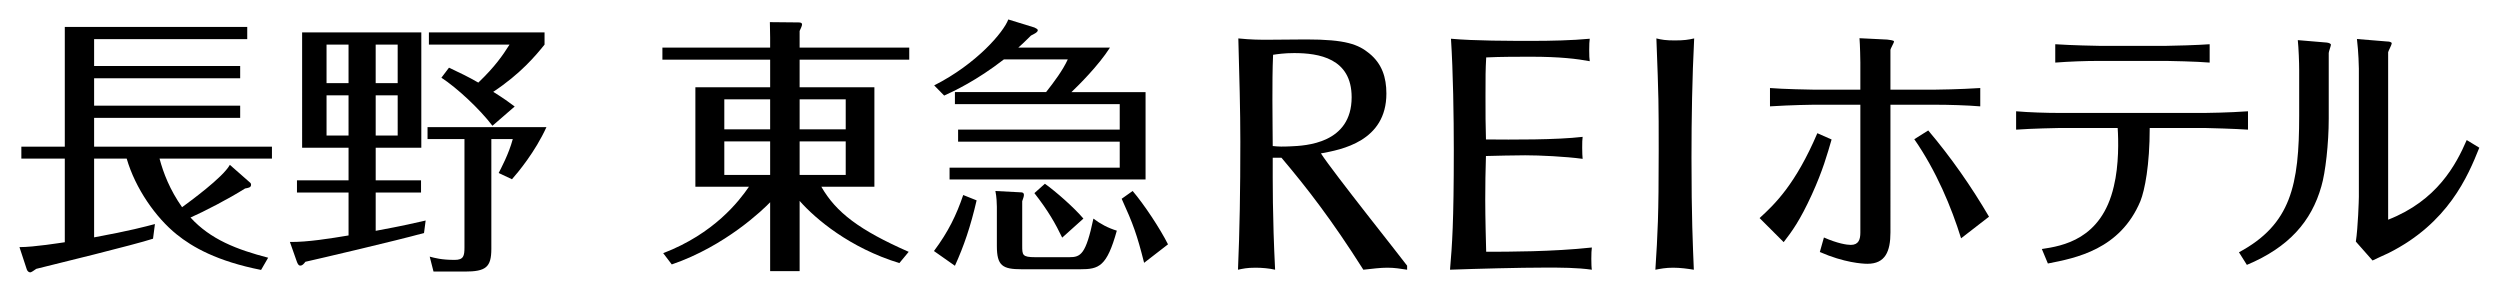
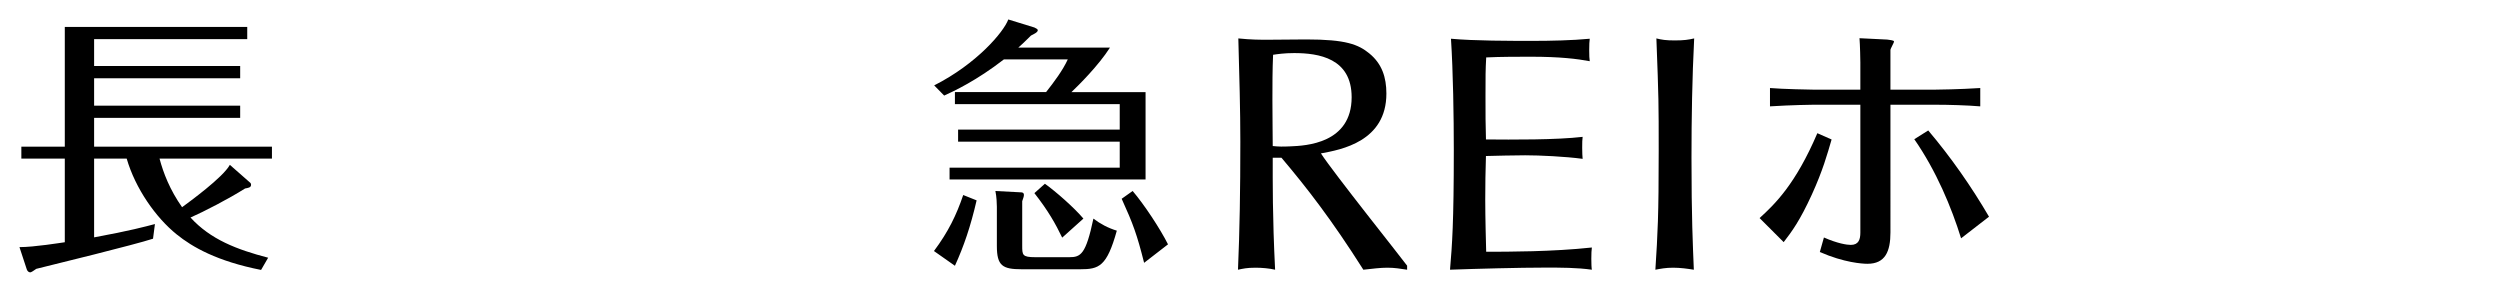
<svg xmlns="http://www.w3.org/2000/svg" version="1.1" id="レイヤー_1" x="0px" y="0px" width="257px" height="30px" viewBox="0 0 257 30" style="enable-background:new 0 0 257 30;" xml:space="preserve">
  <style type="text/css">
	.st0{fill:#FFFFFF;}
	.st1{fill:#E60012;}
	.st2{fill:#AE7A19;}
	.st3{fill:none;}
	.st4{fill:#0F3675;}
	.st5{display:none;}
	.st6{display:inline;fill:#FFFFFF;}
	.st7{display:inline;fill:#0F3675;}
	.st8{display:inline;}
	.st9{fill:#800000018000000180000001;}
	.st10{fill:#231815;}
	.st11{fill:#9C8855;}
	.st12{fill:#353A40;}
	.st13{display:inline;fill:#9C8855;}
	.st14{display:none;fill:#9C8855;}
	.st15{display:none;fill:#FFFFFF;}
	.st16{fill:#999999;}
</style>
  <g>
-     <path d="M92.453,27.046c-5.099-1.569-8.597-4.519-10.251-6.392v7.219h-3.031v-7.081c-0.716,0.743-4.574,4.491-10.112,6.392   l-0.882-1.158c5.236-2.011,7.798-5.345,8.817-6.832h-5.509V8.971h7.687V6.133H68.095v-1.24h11.076V3.846   c0-0.412-0.028-1.184-0.028-1.57l2.867,0.028c0.22,0,0.439,0,0.439,0.22c0,0.138-0.137,0.414-0.248,0.661v1.708h11.27v1.24h-11.27   v2.839h7.687v10.222h-5.456c1.515,2.645,3.912,4.463,8.982,6.694L92.453,27.046z M79.171,10.211h-4.712v3.086h4.712V10.211z    M79.171,14.538h-4.712v3.443h4.712V14.538z M82.202,13.296h4.738v-3.086h-4.738V13.296z M82.202,17.981h4.738v-3.443h-4.738   V17.981z" />
    <path d="M100.396,20.598c-0.626,2.7-1.303,4.684-2.23,6.723l-2.155-1.515c1.478-1.983,2.306-3.693,3.008-5.759L100.396,20.598z    M117.764,9.467v8.982H97.615v-1.213h17.493v-2.673H98.492v-1.239h16.616v-2.617H98.165v-1.24h9.373   c0.828-1.047,1.729-2.259,2.23-3.362h-6.566c-2.807,2.177-5.112,3.252-6.141,3.72l-1.027-1.047c4.36-2.204,7.144-5.483,7.619-6.778   l2.682,0.826c0.125,0.056,0.35,0.165,0.35,0.276c0,0.221-0.375,0.385-0.7,0.552c-0.401,0.386-0.678,0.688-1.305,1.24h9.425   c-1.178,1.846-3.233,3.885-3.961,4.574H117.764z M104.957,19.772c0.151,0,0.302,0.056,0.302,0.248c0,0.192-0.075,0.358-0.176,0.662   v4.546c0,0.992,0,1.211,1.354,1.211h3.483c1.178,0,1.704-0.275,2.482-3.968c0.726,0.552,1.502,0.965,2.406,1.241   c-1.028,3.691-1.83,3.967-3.759,3.967h-6.015c-1.98,0-2.557-0.358-2.557-2.397v-4.023c0-0.302-0.025-1.019-0.15-1.625   L104.957,19.772z M107.414,18.89c1.127,0.8,3.007,2.452,3.96,3.581l-2.18,1.957c-0.677-1.405-1.43-2.755-2.858-4.574L107.414,18.89   z M117.615,27.018c-0.728-2.893-1.129-3.994-2.307-6.584l1.128-0.8c1.179,1.378,2.832,3.885,3.635,5.484L117.615,27.018z" />
    <path d="M162.695,14.069c-0.071,0.388-0.049,1.871,0,2.26c-1.798-0.242-4.423-0.365-5.905-0.365c-0.924,0-3.183,0.049-4.035,0.074   c-0.048,1.481-0.072,3.013-0.072,4.495c0,1.798,0.072,4.4,0.096,5.347c2.213,0,6.829,0,10.864-0.437   c-0.073,0.389-0.073,1.943,0,2.283c-1.555-0.217-3.184-0.217-4.788-0.217c-2.625,0-7.144,0.12-9.794,0.217   c0.22-2.577,0.39-4.812,0.39-12.296c0-3.451-0.072-8.068-0.291-11.448c2.406,0.22,6.051,0.22,8.457,0.22   c1.725,0,4.036-0.048,5.808-0.22c-0.072,0.39-0.072,1.969,0,2.31c-1.287-0.242-3.063-0.461-6.051-0.461   c-1.238,0-3.11,0-4.593,0.072c-0.072,1.339-0.072,1.945-0.072,3.961c0,2.211,0,2.649,0.048,4.471   C155.454,14.36,159.998,14.386,162.695,14.069" />
    <path d="M170.276,3.949c0.549,0.137,0.961,0.207,1.891,0.207c0.964,0,1.407-0.071,1.994-0.207   c-0.207,4.086-0.276,8.177-0.276,12.266c0,6.188,0.137,8.933,0.241,11.513c-0.653-0.107-1.377-0.208-2.131-0.208   c-0.757,0-1.274,0.101-1.823,0.208c0.24-3.746,0.342-5.503,0.342-12.23C170.514,10.547,170.514,10.235,170.276,3.949" />
    <path d="M138.949,9.994c0,4.775-4.743,4.986-6.289,5.051c-0.825,0.036-1.167,0.036-1.823-0.032c0-0.721-0.033-3.125-0.033-4.707   c0-1.549,0-3.128,0.069-4.674c0.448-0.068,1.169-0.175,2.167-0.175C135.55,5.457,138.949,5.974,138.949,9.994 M144.652,27.314   c-0.409-0.585-7.595-9.585-8.862-11.544c2.093-0.38,6.731-1.237,6.731-6.149c0-1.653-0.444-3.056-1.751-4.125   c-1.133-0.926-2.404-1.442-6.493-1.442c-0.549,0-3.365,0.032-3.989,0.032c-0.721,0-1.683,0-2.988-0.136   c0.106,3.849,0.207,7.422,0.207,10.615c0,5.019-0.068,9.109-0.242,13.162c0.516-0.106,0.895-0.207,1.821-0.207   c0.62,0,1.41,0.068,1.995,0.207c-0.276-5.502-0.244-9.073-0.244-11.512h0.897c2.644,3.128,5.152,6.36,8.419,11.512   c0.959-0.106,1.754-0.207,2.472-0.207c0.754,0,1.309,0.101,2.027,0.207V27.314z" />
    <path d="M180.886,22.417c1.575-1.436,3.687-3.462,5.938-8.724l1.464,0.647c-0.452,1.549-0.902,3.181-2.027,5.655   c-1.237,2.703-2.053,3.8-2.899,4.897L180.886,22.417z M201.599,24.499c-0.984-3.18-2.558-6.951-4.81-10.188l1.433-0.901   c2.336,2.76,4.42,5.744,6.248,8.866L201.599,24.499z M191.244,6.434c0-0.311-0.029-1.746-0.087-2.506L194,4.068   c0.14,0.029,0.704,0.058,0.704,0.197c0,0.14-0.367,0.731-0.367,0.872v4.079h4.588c0.115,0,2.589-0.028,4.646-0.168v1.886   c-1.322-0.114-3.295-0.168-4.589-0.168h-4.644V23.88c0,1.97-0.532,3.237-2.364,3.237c-0.504,0-2.391-0.111-4.896-1.211l0.421-1.492   c1.408,0.62,2.365,0.761,2.76,0.761c0.813,0,0.985-0.563,0.985-1.268V10.766h-4.814c-0.169,0-2.281,0.029-4.476,0.168V9.049   c1.267,0.113,4.251,0.168,4.476,0.168h4.814V6.434z" />
-     <path d="M209.901,25.598c2.081-0.311,6.136-0.958,7.401-6.444c0.534-2.197,0.478-4.785,0.394-5.996H211.7   c-0.165,0-2.868,0.056-4.444,0.17V11.44c1.323,0.114,3.094,0.17,4.416,0.17h15.001c0.141,0,2.449-0.028,4.421-0.17v1.888   c-1.183-0.085-4.11-0.17-4.392-0.17h-5.712c0,3.826-0.507,6.388-0.956,7.514c-2.083,4.982-6.643,5.854-9.512,6.416L209.901,25.598z    M215.839,6.262c-1.521,0-3.039,0.058-4.559,0.172V4.547c1.634,0.112,4.305,0.167,4.559,0.167h6.811   c0.704,0,3.431-0.083,4.503-0.167v1.887c-1.294-0.114-4.22-0.172-4.446-0.172H215.839z" />
-     <path d="M239.394,12.202c0,2.534-0.336,5.544-0.758,6.952c-1.014,3.602-3.351,6.275-7.657,8.076l-0.814-1.295   c5.346-2.869,6.191-6.895,6.191-14.043V7.247c0-0.844-0.058-2.307-0.142-3.122l2.984,0.251c0.224,0.028,0.422,0.114,0.422,0.226   c0,0.111-0.226,0.702-0.226,0.843V12.202z M242.491,7.052c0-0.142-0.03-1.662-0.198-3.042l3.096,0.254   c0.14,0,0.481,0.029,0.481,0.199c0,0.14-0.341,0.757-0.369,0.9v17.222c5.038-1.97,6.981-5.655,8.077-8.188l1.294,0.788   c-1.181,2.955-3.207,7.767-9.343,10.836c-0.225,0.112-1.377,0.619-1.632,0.758l-1.716-1.943c0.223-1.461,0.31-4.302,0.31-4.613   V7.052z" />
    <g>
      <g>
        <path d="M25.695,18.762c0.084,0.056,0.112,0.14,0.112,0.251c0,0.279-0.335,0.307-0.614,0.363     c-1.675,1.061-4.214,2.372-5.61,2.986c2.065,2.261,4.772,3.293,7.982,4.131l-0.726,1.256c-4.521-0.893-7.061-2.344-8.68-3.656     c-2.149-1.73-4.242-4.717-5.135-7.787H9.675V24.4c3.656-0.67,5.303-1.117,6.252-1.368l-0.196,1.507     c-1.87,0.614-10.298,2.679-12.001,3.098C3.507,27.804,3.2,28,3.116,28c-0.167,0-0.307-0.139-0.363-0.307L2,25.404     c1.535,0,4.242-0.447,4.661-0.502v-8.596H2.195v-1.228h4.466V2.769h18.755v1.256H9.675v2.763H24.69v1.256H9.675v2.819H24.69     v1.256H9.675v2.958h18.281v1.228H16.401c0.391,1.479,1.061,3.209,2.317,4.996c0.753-0.558,4.186-3.042,4.912-4.354L25.695,18.762     z" />
-         <path d="M38.621,18.538h4.661v1.256h-4.661v3.935c2.875-0.53,4.158-0.837,5.135-1.06l-0.167,1.284     c-2.93,0.809-10.829,2.652-12.196,2.958c-0.168,0.224-0.307,0.391-0.53,0.391c-0.195,0-0.279-0.223-0.363-0.447l-0.698-1.982     c1.786,0.028,4.187-0.363,6.029-0.67v-4.41h-5.303v-1.256h5.303v-3.349h-4.773V3.328h12.253v11.862h-4.689V18.538z M35.83,8.547     V4.583h-2.261v3.963H35.83z M33.569,9.803v4.131h2.261V9.803H33.569z M40.881,8.547V4.583h-2.261v3.963H40.881z M38.621,9.803     v4.131h2.261V9.803H38.621z M50.51,25.572c0,1.898-0.558,2.345-2.735,2.345h-3.21l-0.391-1.535c0.53,0.139,1.2,0.335,2.568,0.335     c0.921,0,1.005-0.418,1.005-1.284V14.296h-3.796v-1.228h12.224c-1.172,2.568-2.93,4.661-3.545,5.359l-1.367-0.642     c0.223-0.446,1.033-1.926,1.451-3.489H50.51V25.572z M50.622,12.929c-1.312-1.73-3.656-3.908-5.247-4.94l0.781-1.033     c1.116,0.53,1.954,0.921,3.014,1.535c1.73-1.647,2.54-2.847,3.21-3.908h-8.289V3.328H55.98v1.256     C55.087,5.7,53.496,7.598,50.705,9.44c1.033,0.642,1.647,1.088,2.205,1.507L50.622,12.929z" />
      </g>
    </g>
  </g>
</svg>